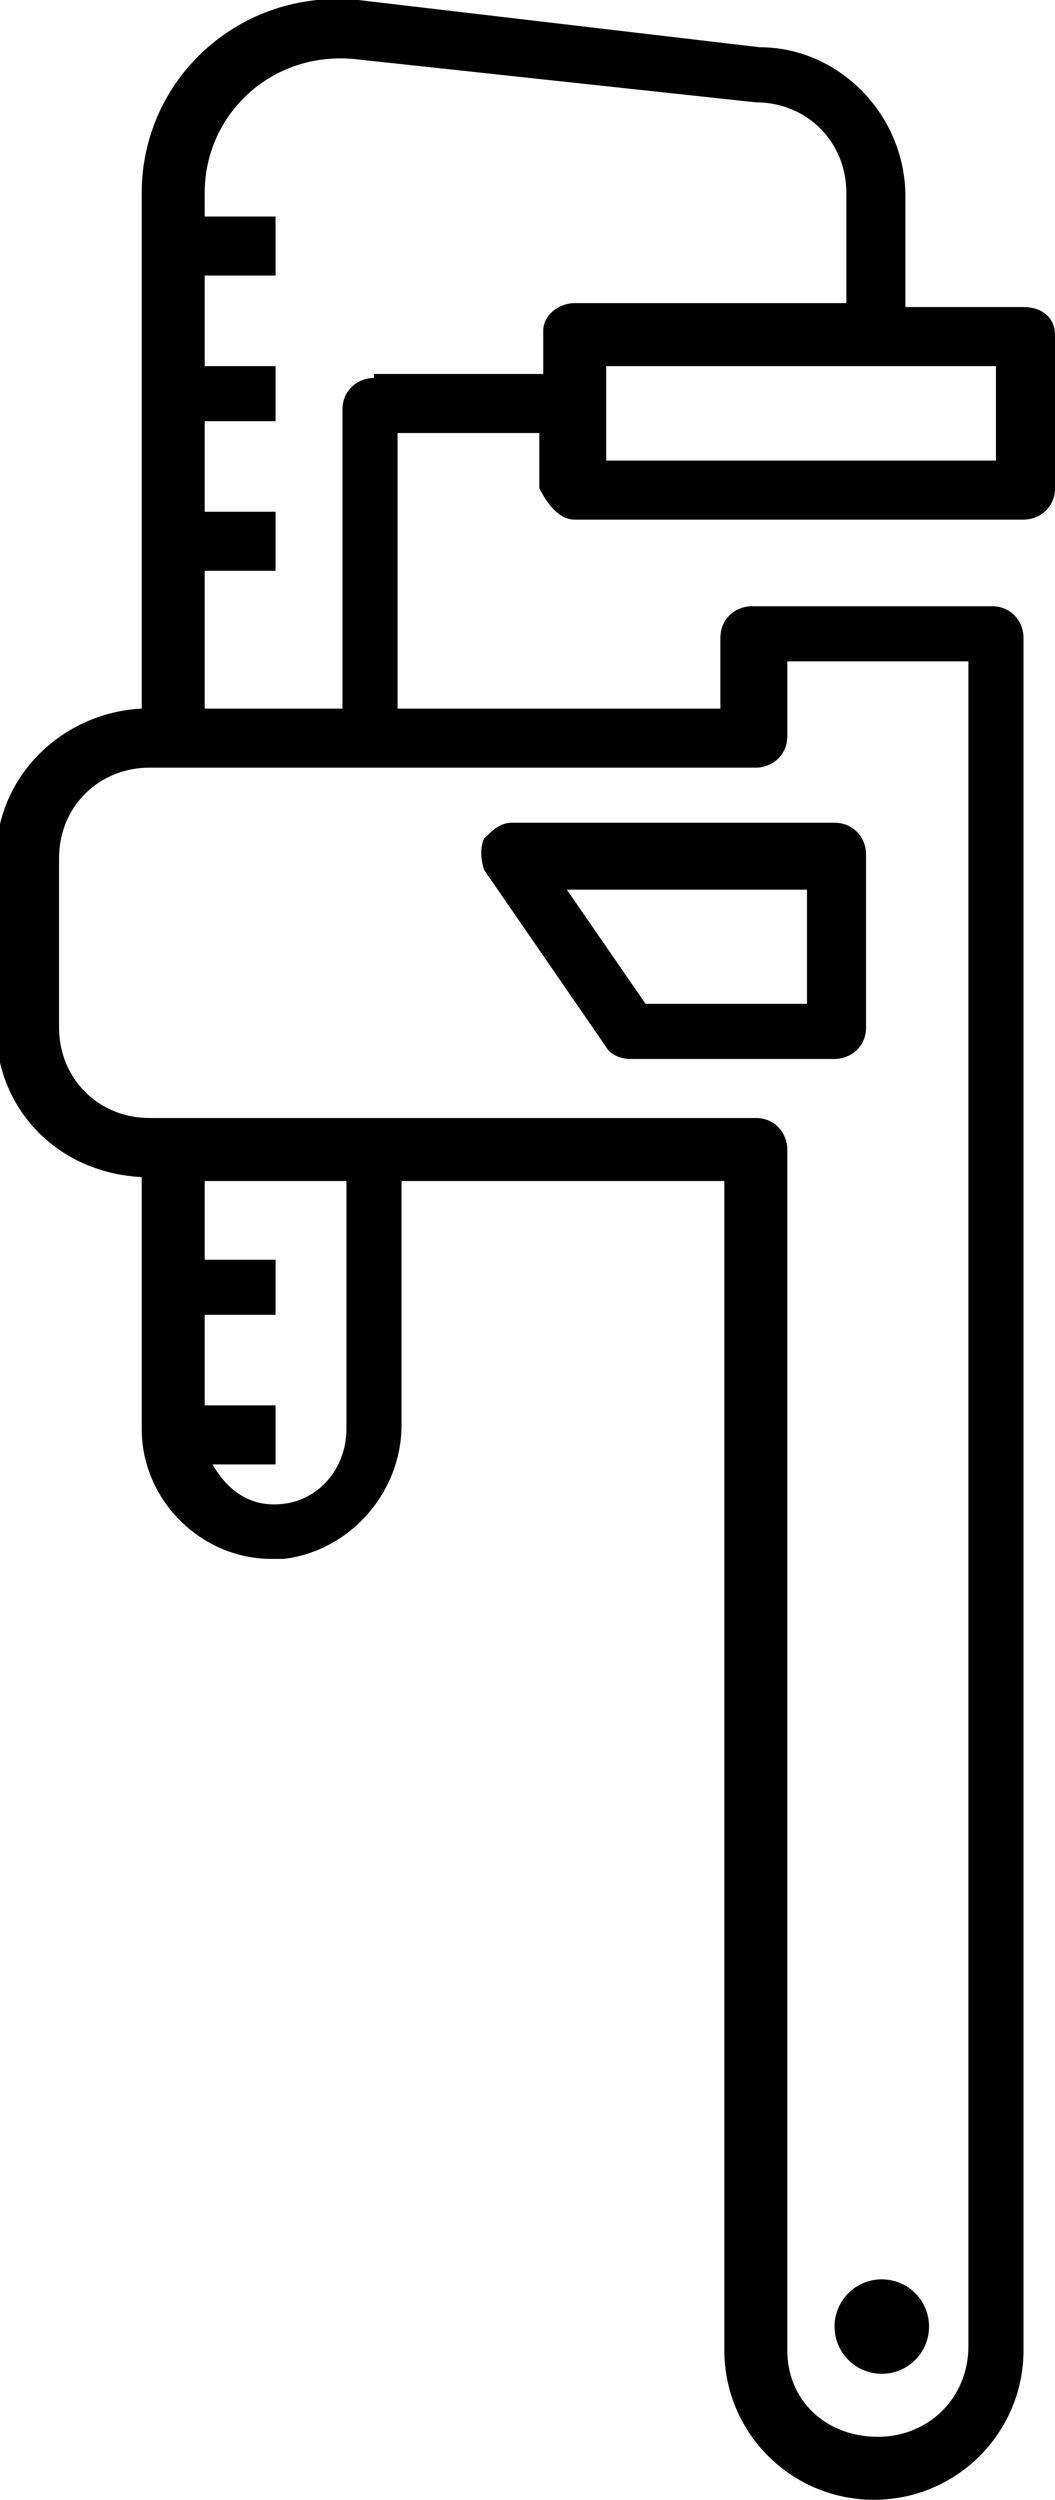
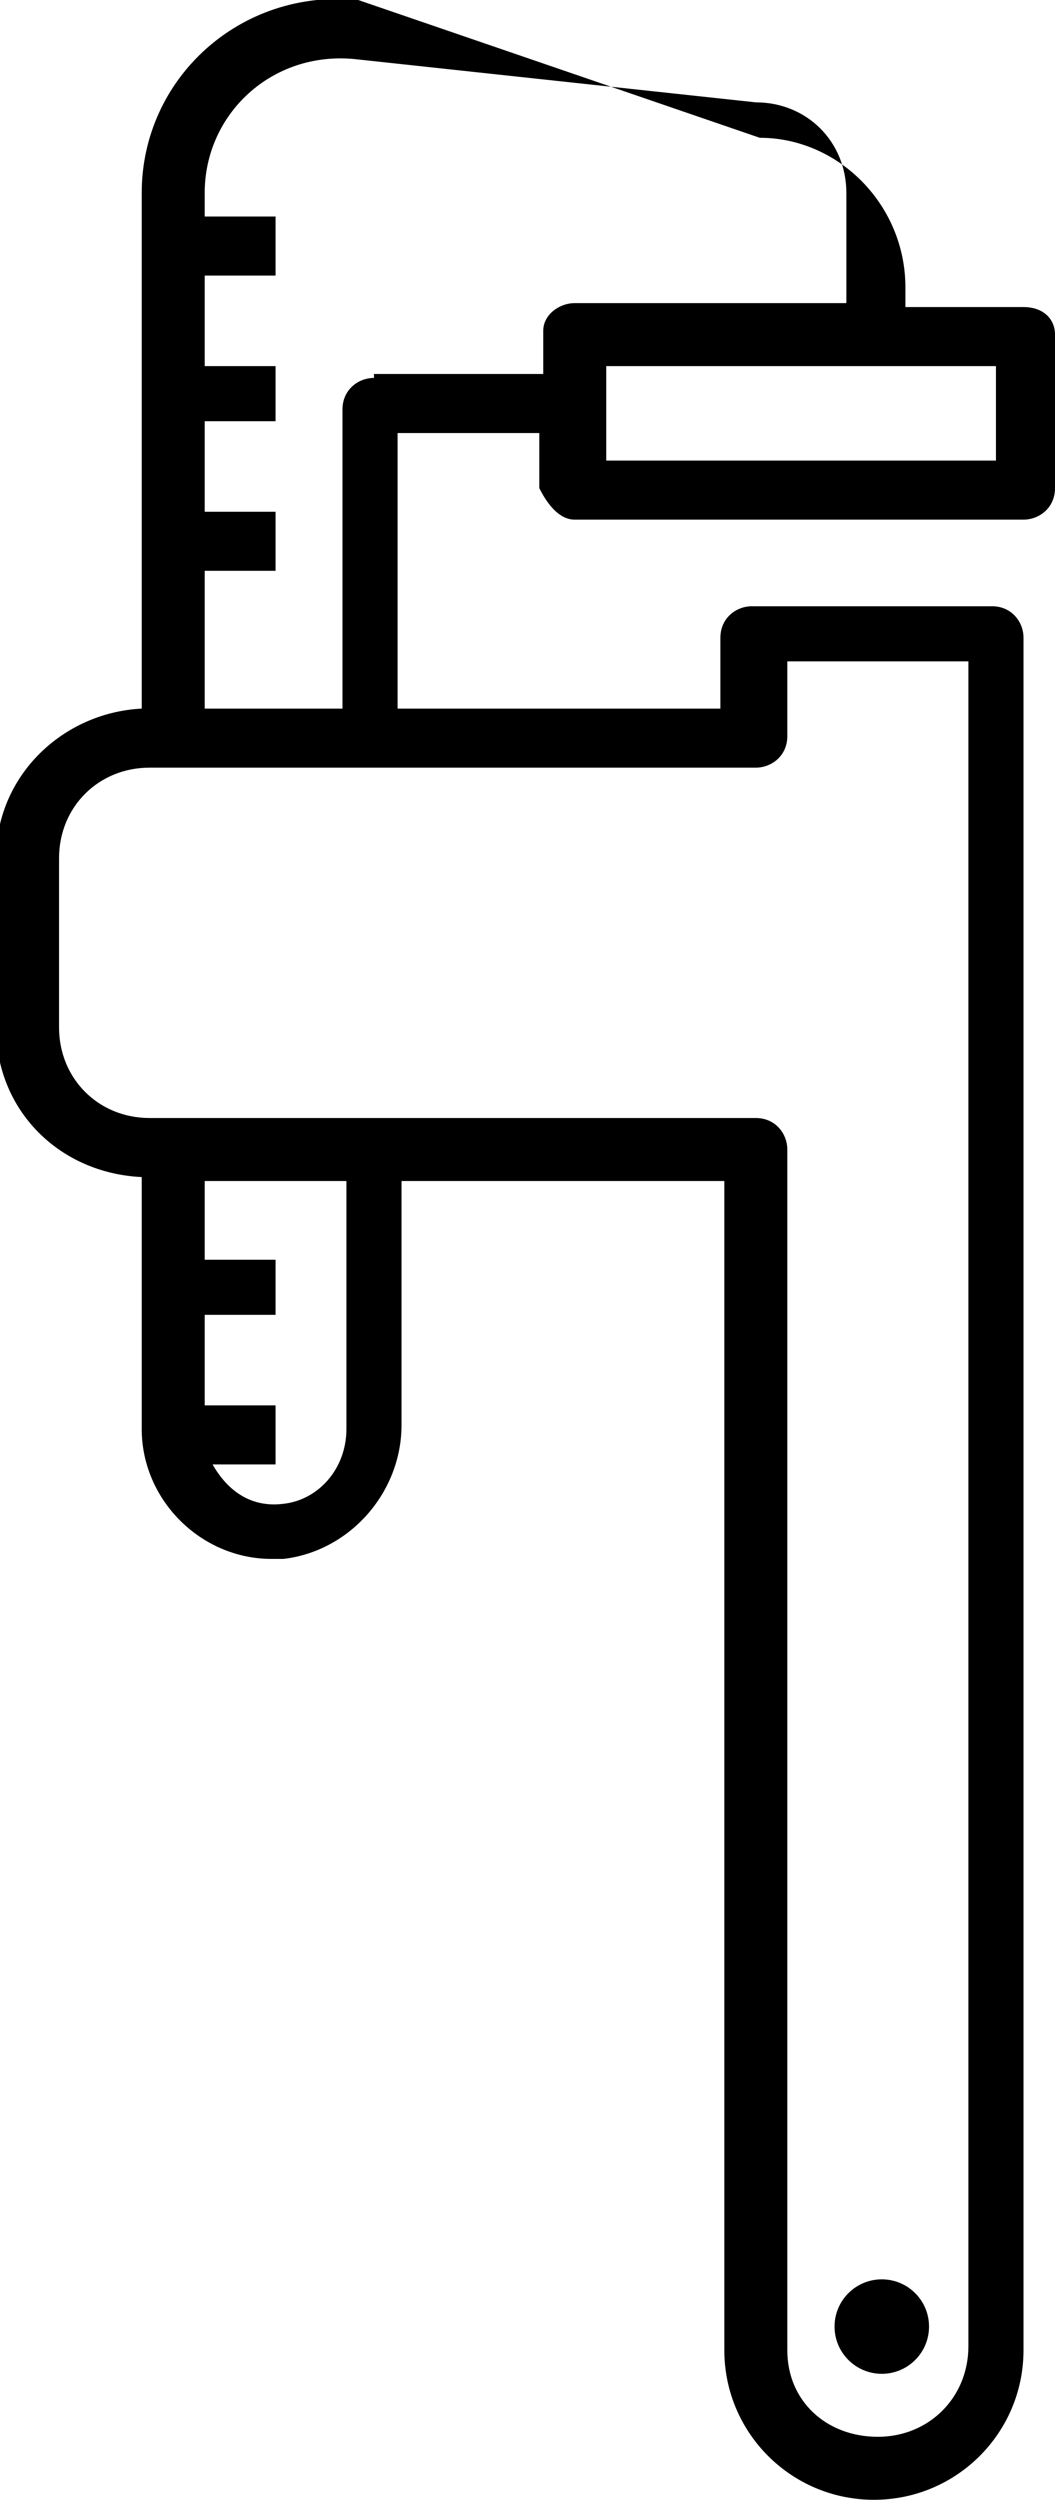
<svg xmlns="http://www.w3.org/2000/svg" version="1.1" id="Layer_1" x="0px" y="0px" viewBox="0 0 26.8 63.5" style="enable-background:new 0 0 26.8 63.5;" xml:space="preserve">
  <g>
-     <path d="M15.4,26.6c0.1,0.2,0.4,0.3,0.6,0.3h5.2c0.4,0,0.8-0.3,0.8-0.8v-4.4c0-0.4-0.3-0.8-0.8-0.8H13c-0.3,0-0.5,0.2-0.7,0.4   c-0.1,0.2-0.1,0.5,0,0.8L15.4,26.6z M20.5,22.6v2.9h-4.1l-2-2.9H20.5z" />
-     <path d="M14.6,13.2H26c0.4,0,0.8-0.3,0.8-0.8V8.5c0-0.4-0.3-0.7-0.8-0.7H23c0-0.2,0-0.3,0-0.5L23,5c0-2.1-1.7-3.8-3.7-3.8   c0,0,0,0,0,0L9.1,0c-3-0.3-5.5,2-5.5,4.9v13.1c-2,0.1-3.7,1.7-3.7,3.8v4.3c0,2.1,1.6,3.7,3.7,3.8v6.4c0,1.8,1.5,3.3,3.3,3.3   c0.1,0,0.2,0,0.3,0c1.7-0.2,3-1.7,3-3.4V30h8.2v29.7c0,2.1,1.7,3.8,3.8,3.8s3.8-1.7,3.8-3.8V16.2c0-0.4-0.3-0.8-0.8-0.8h-6.1   c-0.4,0-0.8,0.3-0.8,0.8V18h-8.2v-7h3.6v1.4C13.9,12.8,14.2,13.2,14.6,13.2z M25.3,11.7h-9.9c0-0.1,0-2.6,0-2.4c0.5,0,10.3,0,9.9,0   V11.7z M8.8,36.3c0,1-0.7,1.8-1.6,1.9c-0.8,0.1-1.4-0.3-1.8-1H7v-1.5H5.2v-2.3H7V32H5.2v-2h3.6V36.3z M19.2,19.5   c0.4,0,0.8-0.3,0.8-0.8v-1.9h4.6v42.8c0,1.3-1,2.3-2.3,2.3S20,61,20,59.7V29.2c0-0.4-0.3-0.8-0.8-0.8c-5.1,0-10.2,0-15.4,0   c-1.3,0-2.3-1-2.3-2.3v-4.3c0-1.3,1-2.3,2.3-2.3C9.1,19.5,13.9,19.5,19.2,19.5z M9.5,9.6c-0.4,0-0.8,0.3-0.8,0.8V18H5.2v-3.5H7   v-1.5H5.2v-2.3H7V9.3H5.2V7H7V5.5H5.2V4.9c0-2,1.7-3.6,3.8-3.4l10.2,1.1c1.3,0,2.3,1,2.3,2.3l0,2.3c0,0.2,0,0.3,0,0.5h-6.9   c-0.4,0-0.8,0.3-0.8,0.7v1.1H9.5z" />
+     <path d="M14.6,13.2H26c0.4,0,0.8-0.3,0.8-0.8V8.5c0-0.4-0.3-0.7-0.8-0.7H23c0-0.2,0-0.3,0-0.5c0-2.1-1.7-3.8-3.7-3.8   c0,0,0,0,0,0L9.1,0c-3-0.3-5.5,2-5.5,4.9v13.1c-2,0.1-3.7,1.7-3.7,3.8v4.3c0,2.1,1.6,3.7,3.7,3.8v6.4c0,1.8,1.5,3.3,3.3,3.3   c0.1,0,0.2,0,0.3,0c1.7-0.2,3-1.7,3-3.4V30h8.2v29.7c0,2.1,1.7,3.8,3.8,3.8s3.8-1.7,3.8-3.8V16.2c0-0.4-0.3-0.8-0.8-0.8h-6.1   c-0.4,0-0.8,0.3-0.8,0.8V18h-8.2v-7h3.6v1.4C13.9,12.8,14.2,13.2,14.6,13.2z M25.3,11.7h-9.9c0-0.1,0-2.6,0-2.4c0.5,0,10.3,0,9.9,0   V11.7z M8.8,36.3c0,1-0.7,1.8-1.6,1.9c-0.8,0.1-1.4-0.3-1.8-1H7v-1.5H5.2v-2.3H7V32H5.2v-2h3.6V36.3z M19.2,19.5   c0.4,0,0.8-0.3,0.8-0.8v-1.9h4.6v42.8c0,1.3-1,2.3-2.3,2.3S20,61,20,59.7V29.2c0-0.4-0.3-0.8-0.8-0.8c-5.1,0-10.2,0-15.4,0   c-1.3,0-2.3-1-2.3-2.3v-4.3c0-1.3,1-2.3,2.3-2.3C9.1,19.5,13.9,19.5,19.2,19.5z M9.5,9.6c-0.4,0-0.8,0.3-0.8,0.8V18H5.2v-3.5H7   v-1.5H5.2v-2.3H7V9.3H5.2V7H7V5.5H5.2V4.9c0-2,1.7-3.6,3.8-3.4l10.2,1.1c1.3,0,2.3,1,2.3,2.3l0,2.3c0,0.2,0,0.3,0,0.5h-6.9   c-0.4,0-0.8,0.3-0.8,0.7v1.1H9.5z" />
    <circle cx="22.4" cy="59.1" r="1.2" />
  </g>
</svg>